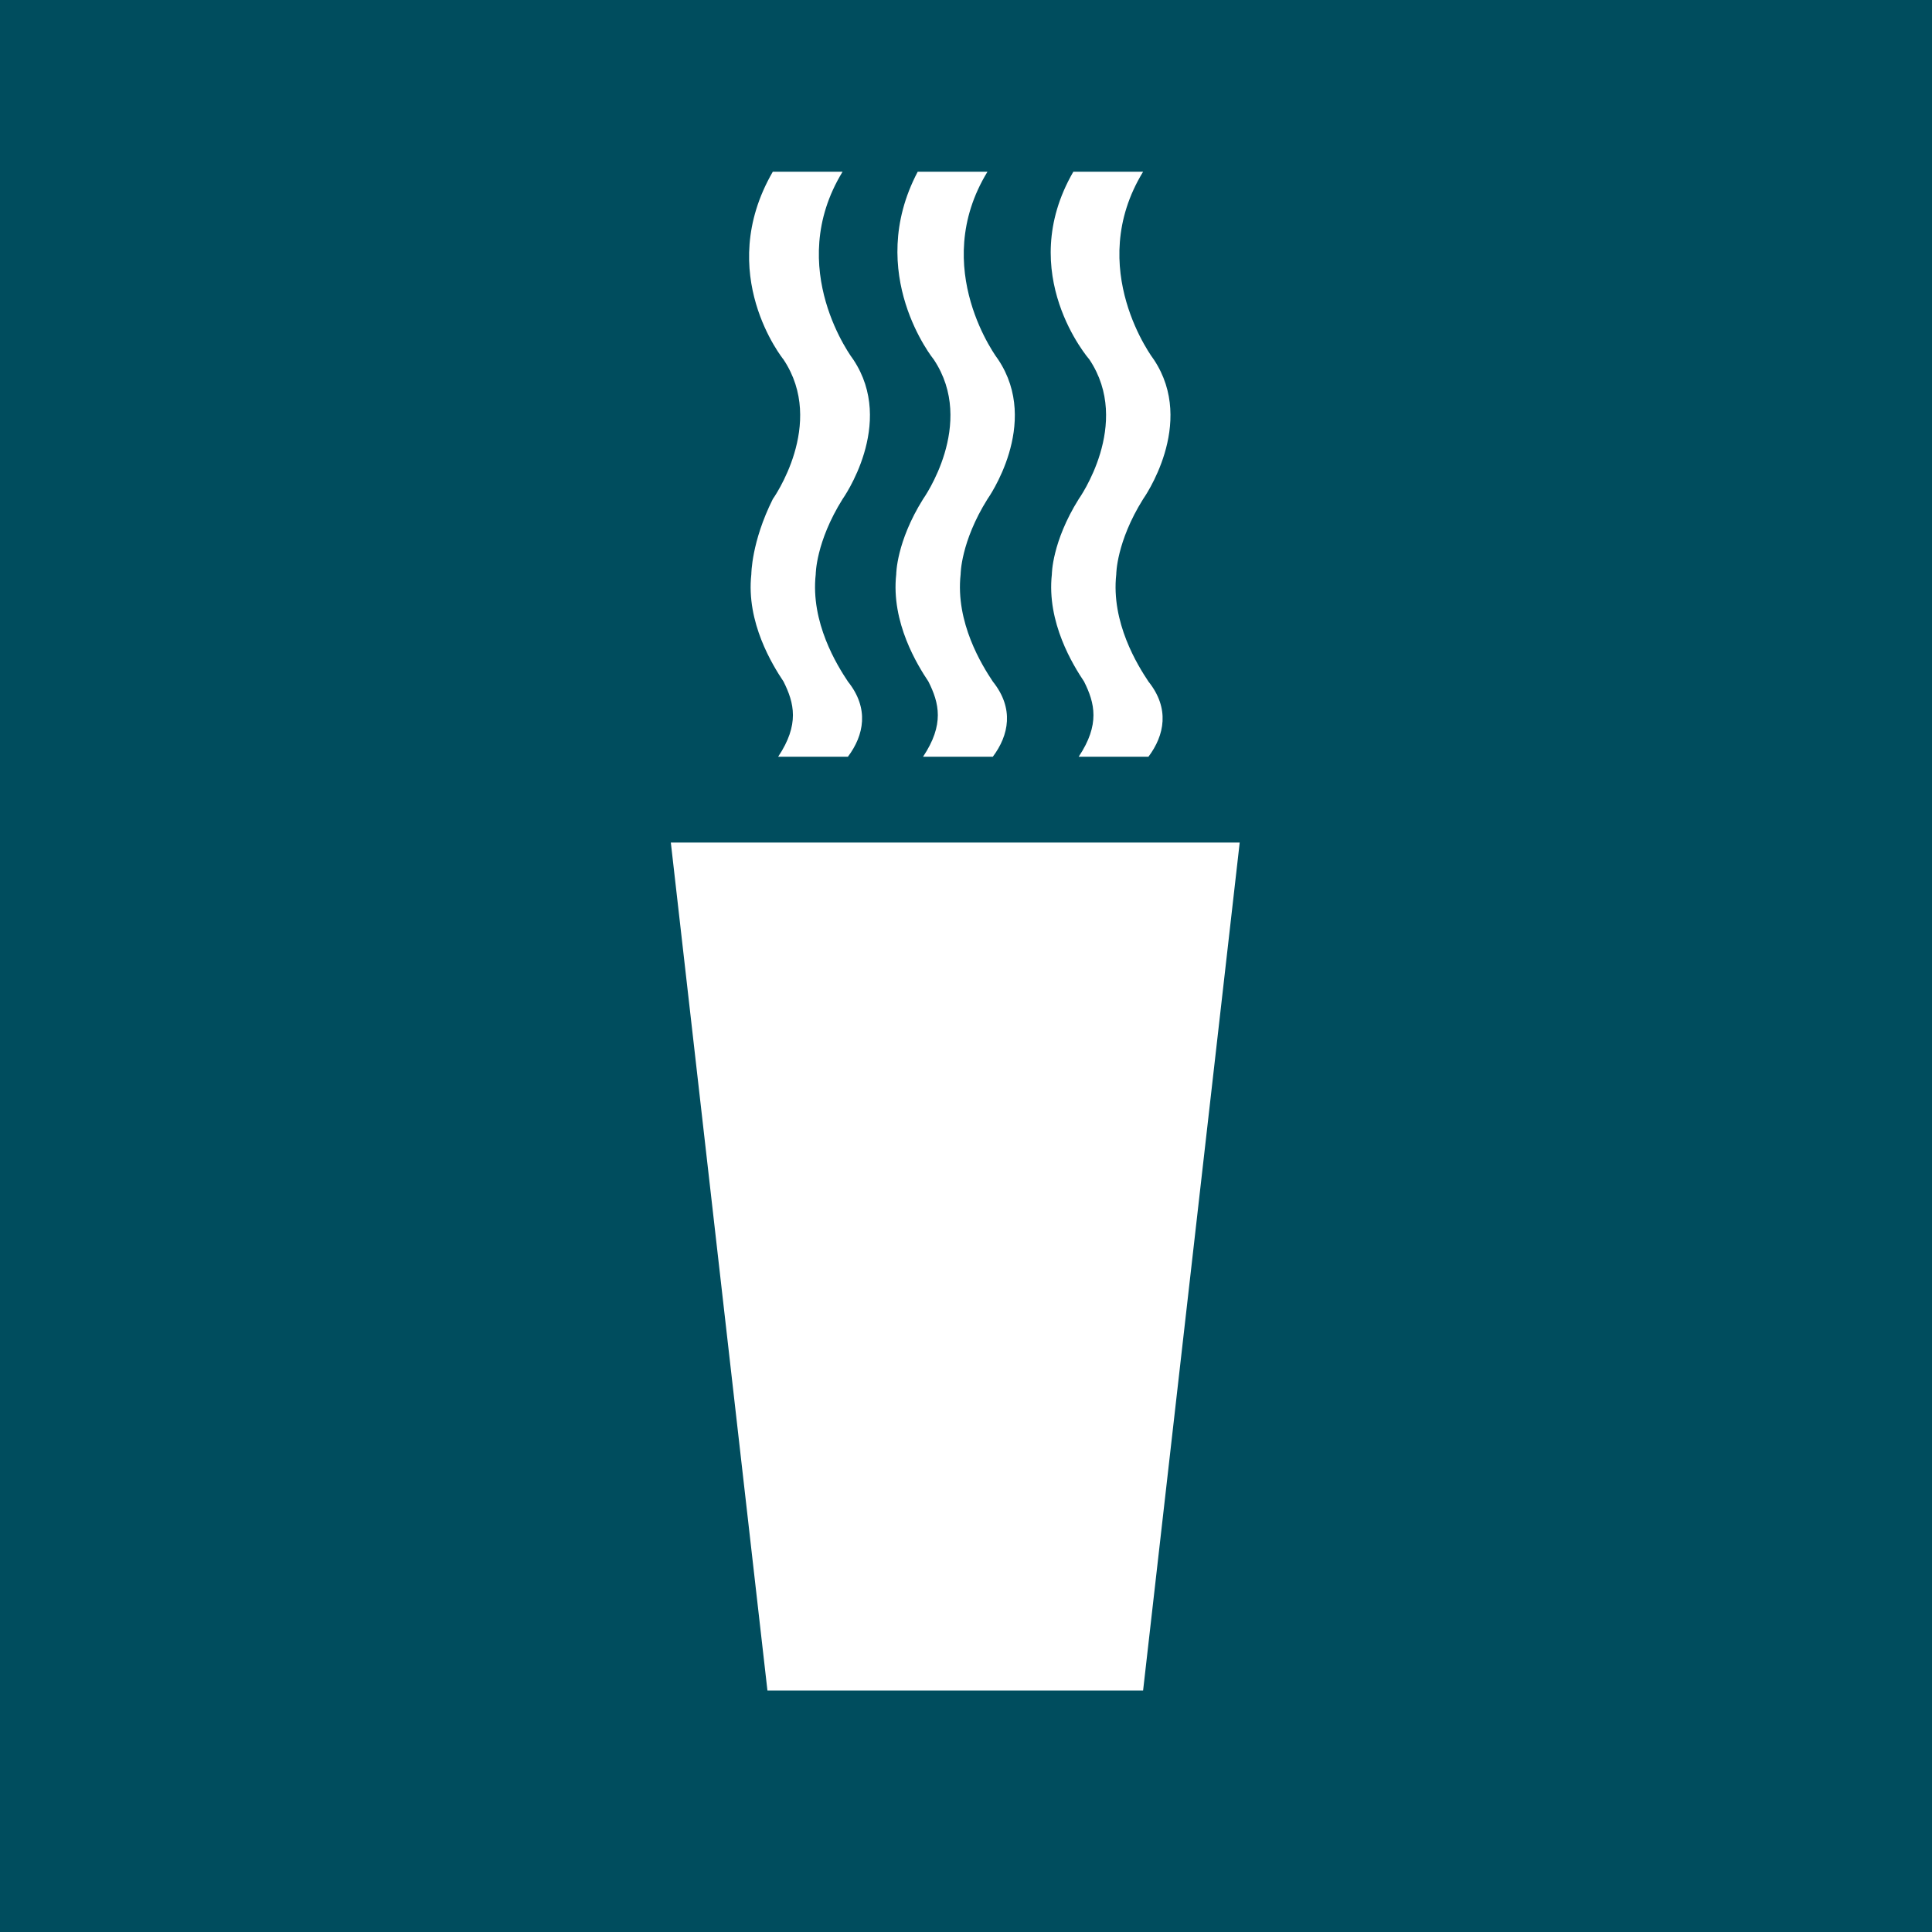
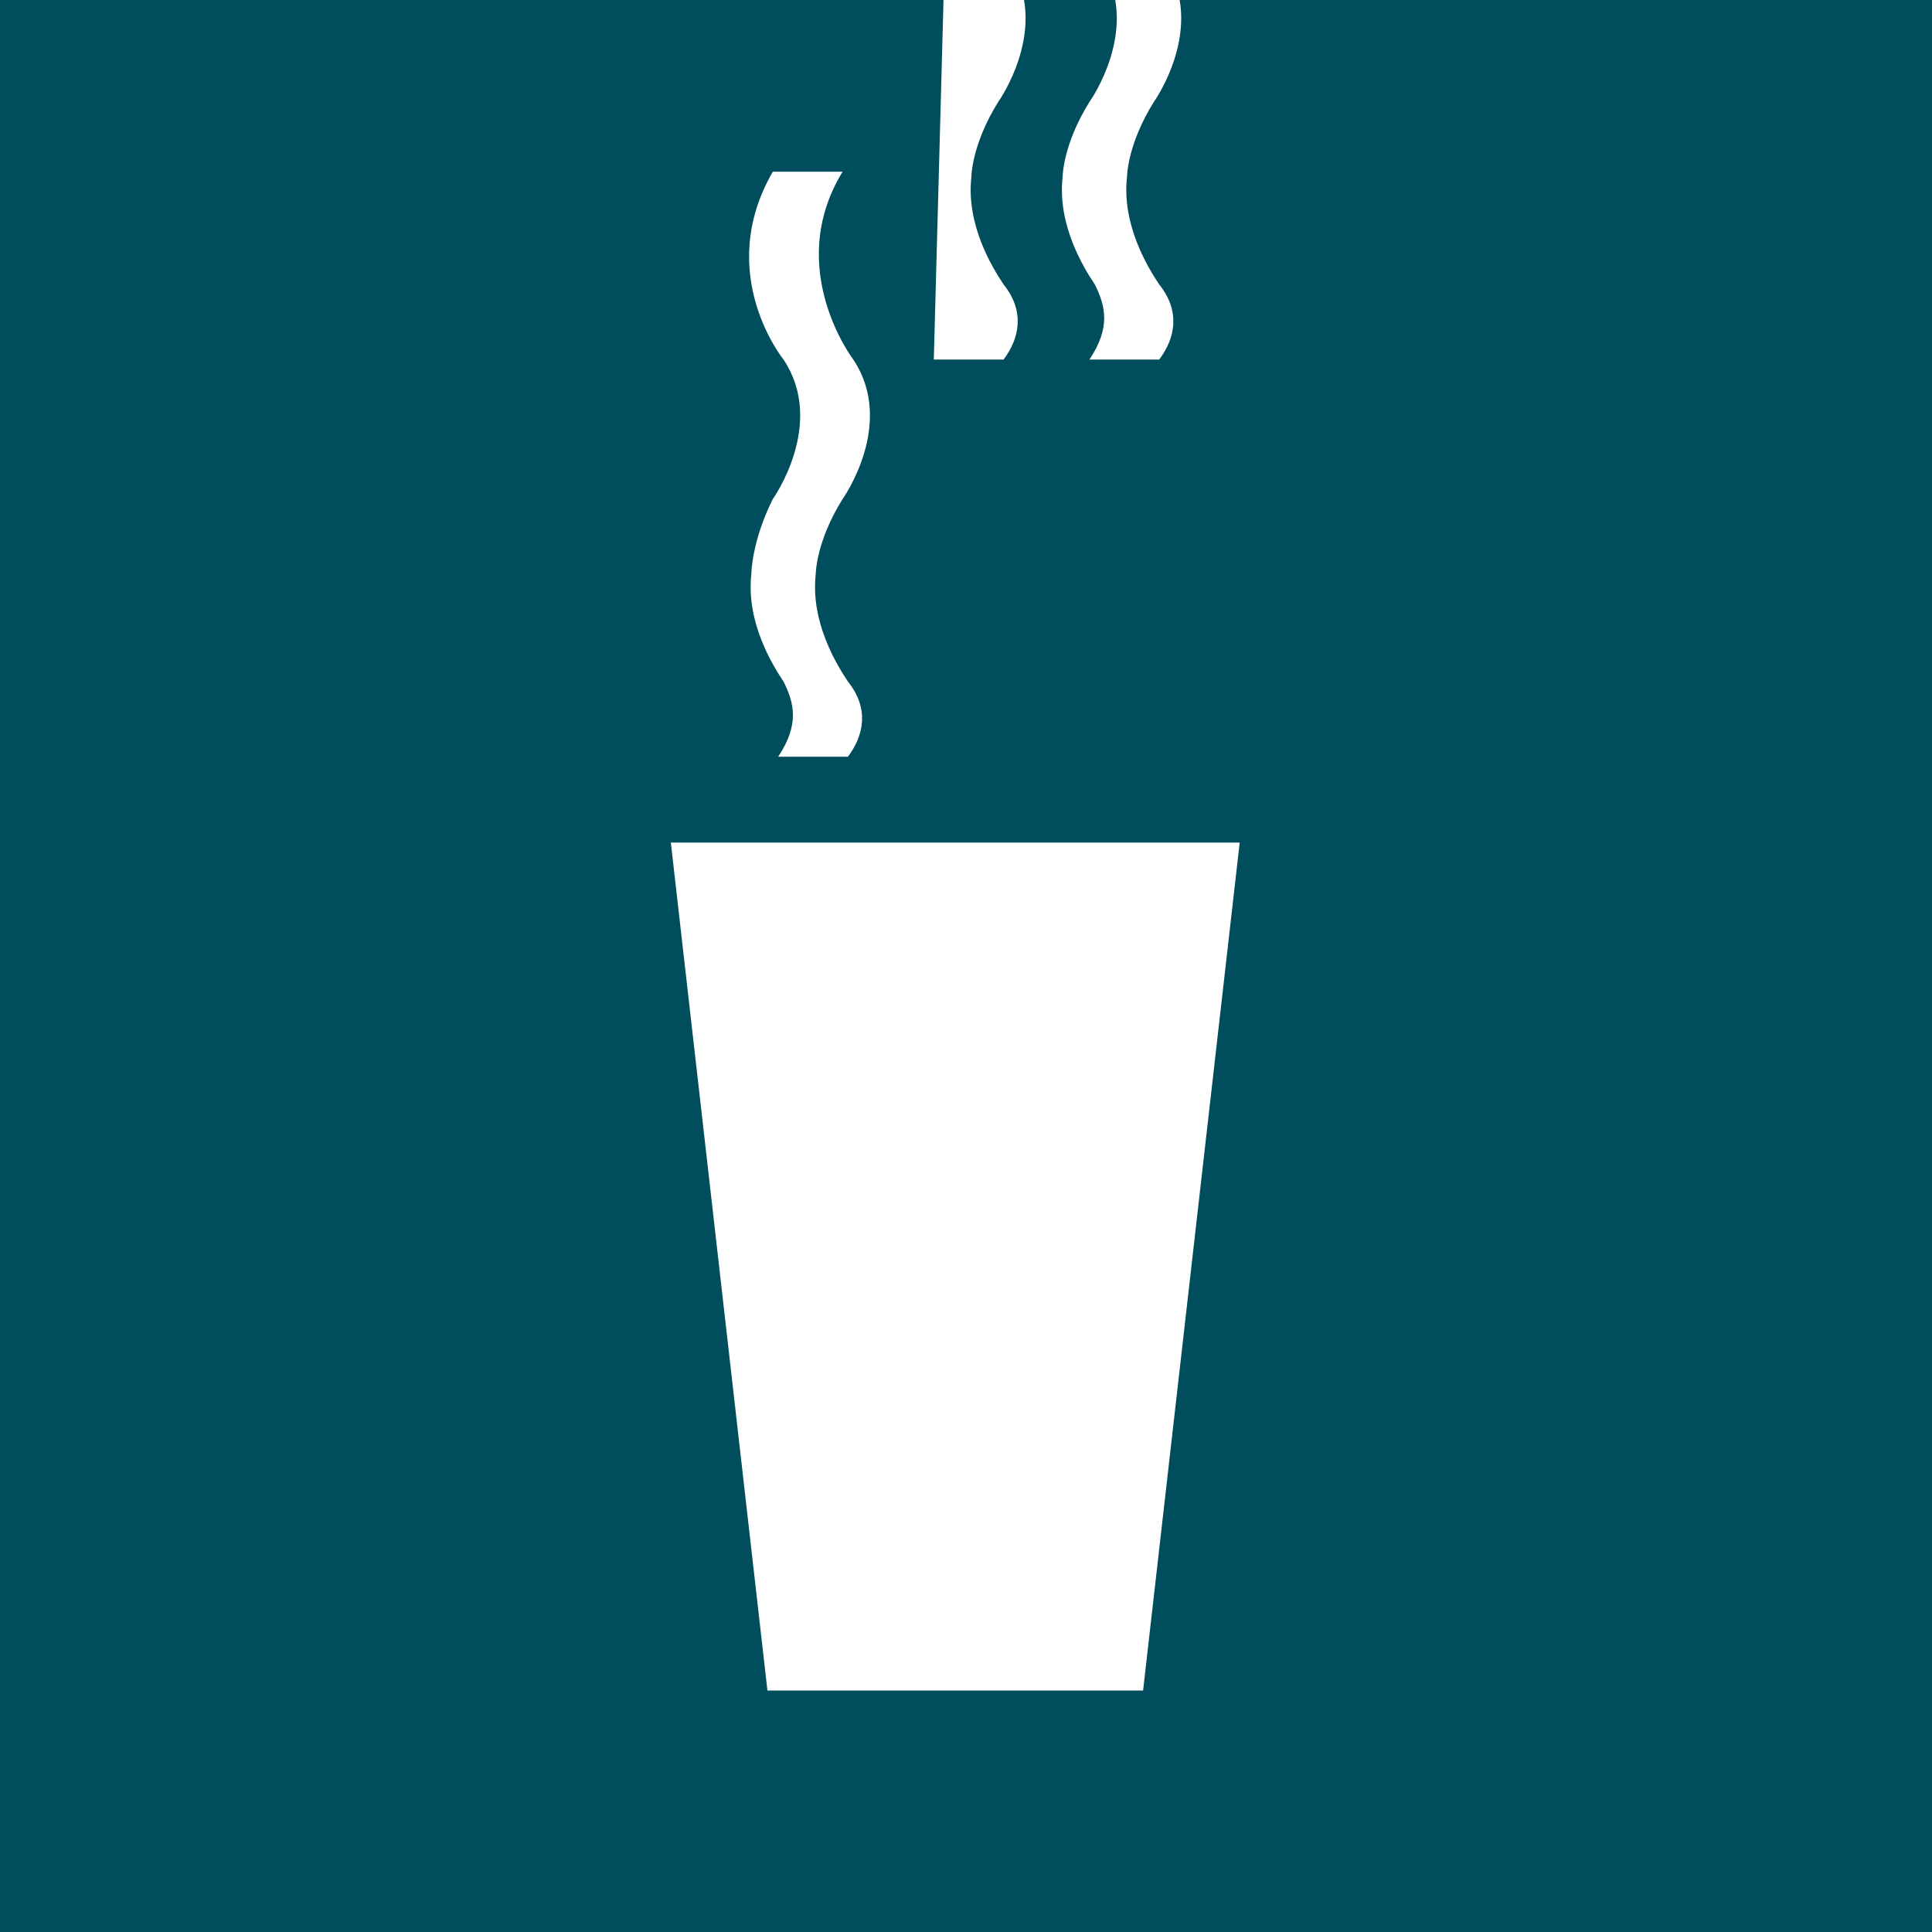
<svg xmlns="http://www.w3.org/2000/svg" id="Layer_1" width="36" height="36">
  <style>.st0{fill:#004d5e}</style>
-   <path class="st0" d="M23.1 15.7H12.5l1.8 15.8h7l1.8-15.8zm-8.5-9c.8 1.2-.2 2.6-.2 2.6-.4.8-.4 1.4-.4 1.4-.1.9.4 1.7.6 2 .2.4.3.8-.1 1.4h1.3c.3-.4.4-.9 0-1.4-.2-.3-.7-1.1-.6-2 0 0 0-.6.5-1.4 0 0 1-1.4.2-2.6 0 0-1.3-1.7-.2-3.5h-1.3c-1.1 1.9.2 3.5.2 3.5m2.8 0c.8 1.2-.2 2.6-.2 2.6-.5.8-.5 1.4-.5 1.4-.1.9.4 1.7.6 2 .2.4.3.8-.1 1.4h1.3c.3-.4.4-.9 0-1.4-.2-.3-.7-1.1-.6-2 0 0 0-.6.5-1.4 0 0 1-1.4.2-2.6 0 0-1.3-1.7-.2-3.5h-1.3c-1 1.9.3 3.5.3 3.5m2.9 0c.8 1.2-.2 2.6-.2 2.6-.5.8-.5 1.4-.5 1.4-.1.9.4 1.7.6 2 .2.4.3.8-.1 1.4h1.3c.3-.4.4-.9 0-1.4-.2-.3-.7-1.1-.6-2 0 0 0-.6.5-1.4 0 0 1-1.4.2-2.6 0 0-1.3-1.7-.2-3.5H20c-1.1 1.9.3 3.5.3 3.5M36 36H0V0h36v36z" />
+   <path class="st0" d="M23.1 15.7H12.5l1.8 15.8h7l1.8-15.8zm-8.5-9c.8 1.2-.2 2.6-.2 2.6-.4.8-.4 1.4-.4 1.4-.1.9.4 1.7.6 2 .2.4.3.8-.1 1.4h1.3c.3-.4.4-.9 0-1.4-.2-.3-.7-1.1-.6-2 0 0 0-.6.5-1.4 0 0 1-1.4.2-2.6 0 0-1.3-1.7-.2-3.5h-1.3c-1.1 1.9.2 3.5.2 3.5m2.8 0h1.3c.3-.4.4-.9 0-1.4-.2-.3-.7-1.1-.6-2 0 0 0-.6.5-1.4 0 0 1-1.4.2-2.6 0 0-1.3-1.7-.2-3.5h-1.3c-1 1.9.3 3.5.3 3.5m2.9 0c.8 1.2-.2 2.6-.2 2.6-.5.8-.5 1.4-.5 1.4-.1.9.4 1.7.6 2 .2.4.3.8-.1 1.4h1.3c.3-.4.4-.9 0-1.4-.2-.3-.7-1.1-.6-2 0 0 0-.6.5-1.4 0 0 1-1.4.2-2.6 0 0-1.3-1.7-.2-3.5H20c-1.1 1.9.3 3.5.3 3.5M36 36H0V0h36v36z" />
</svg>